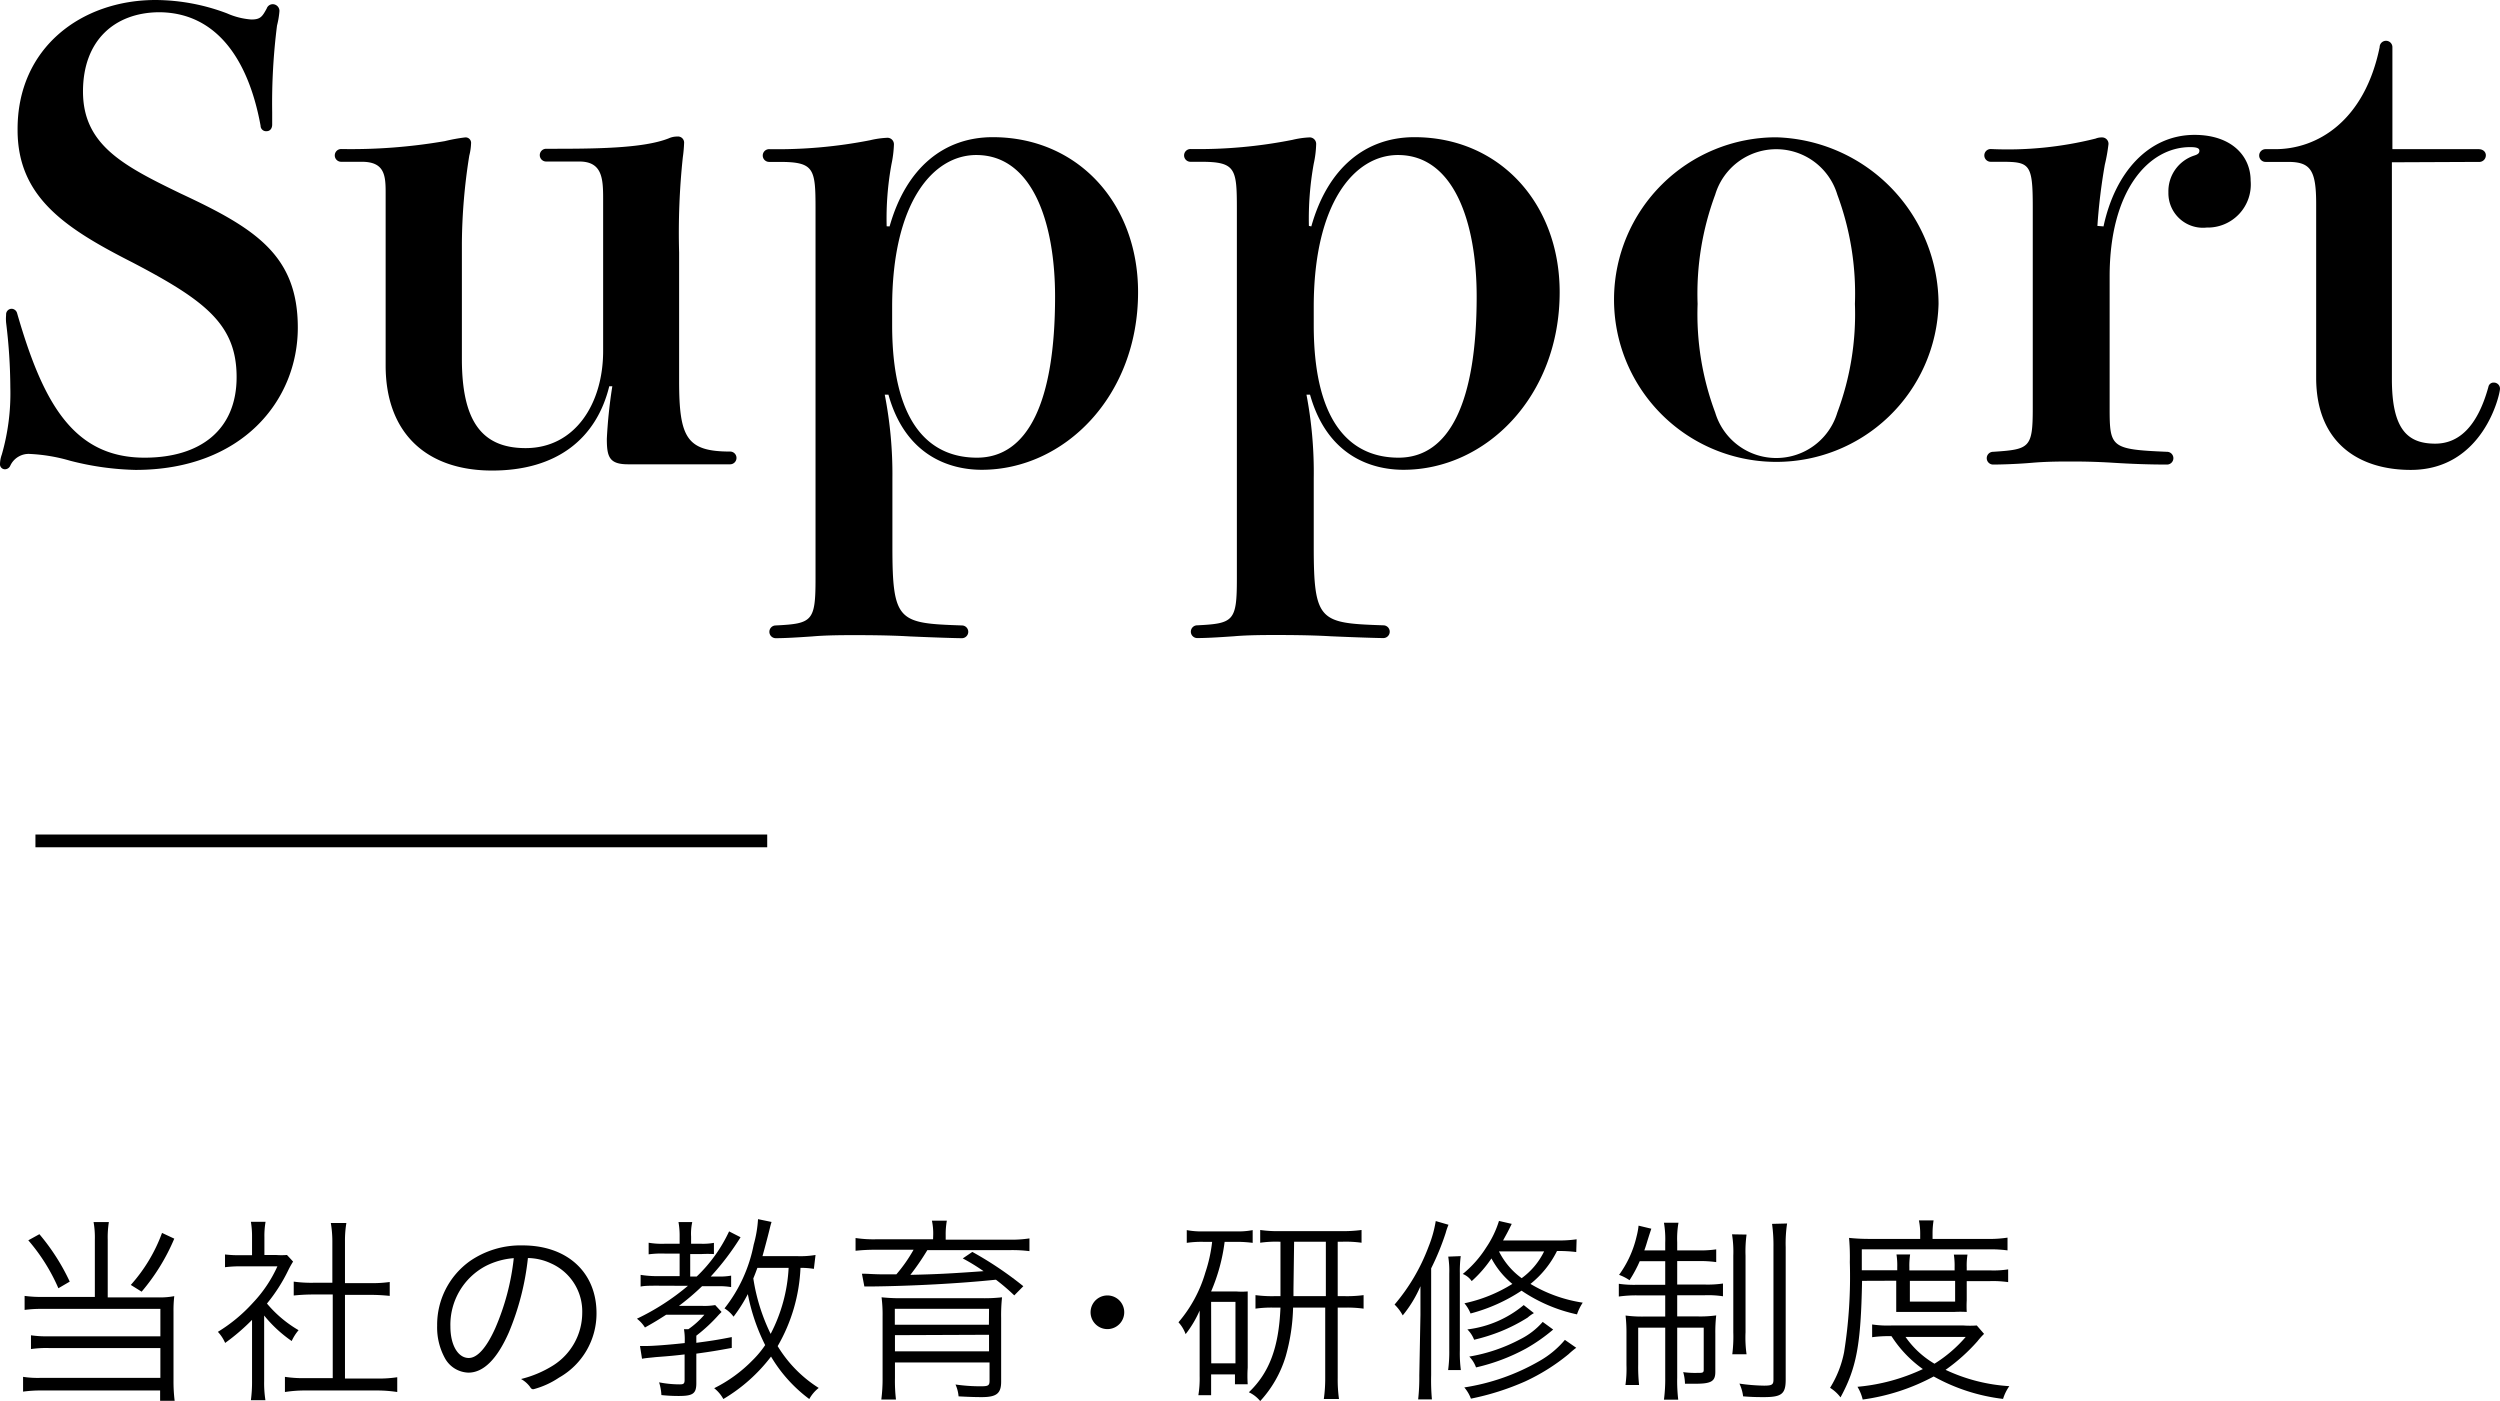
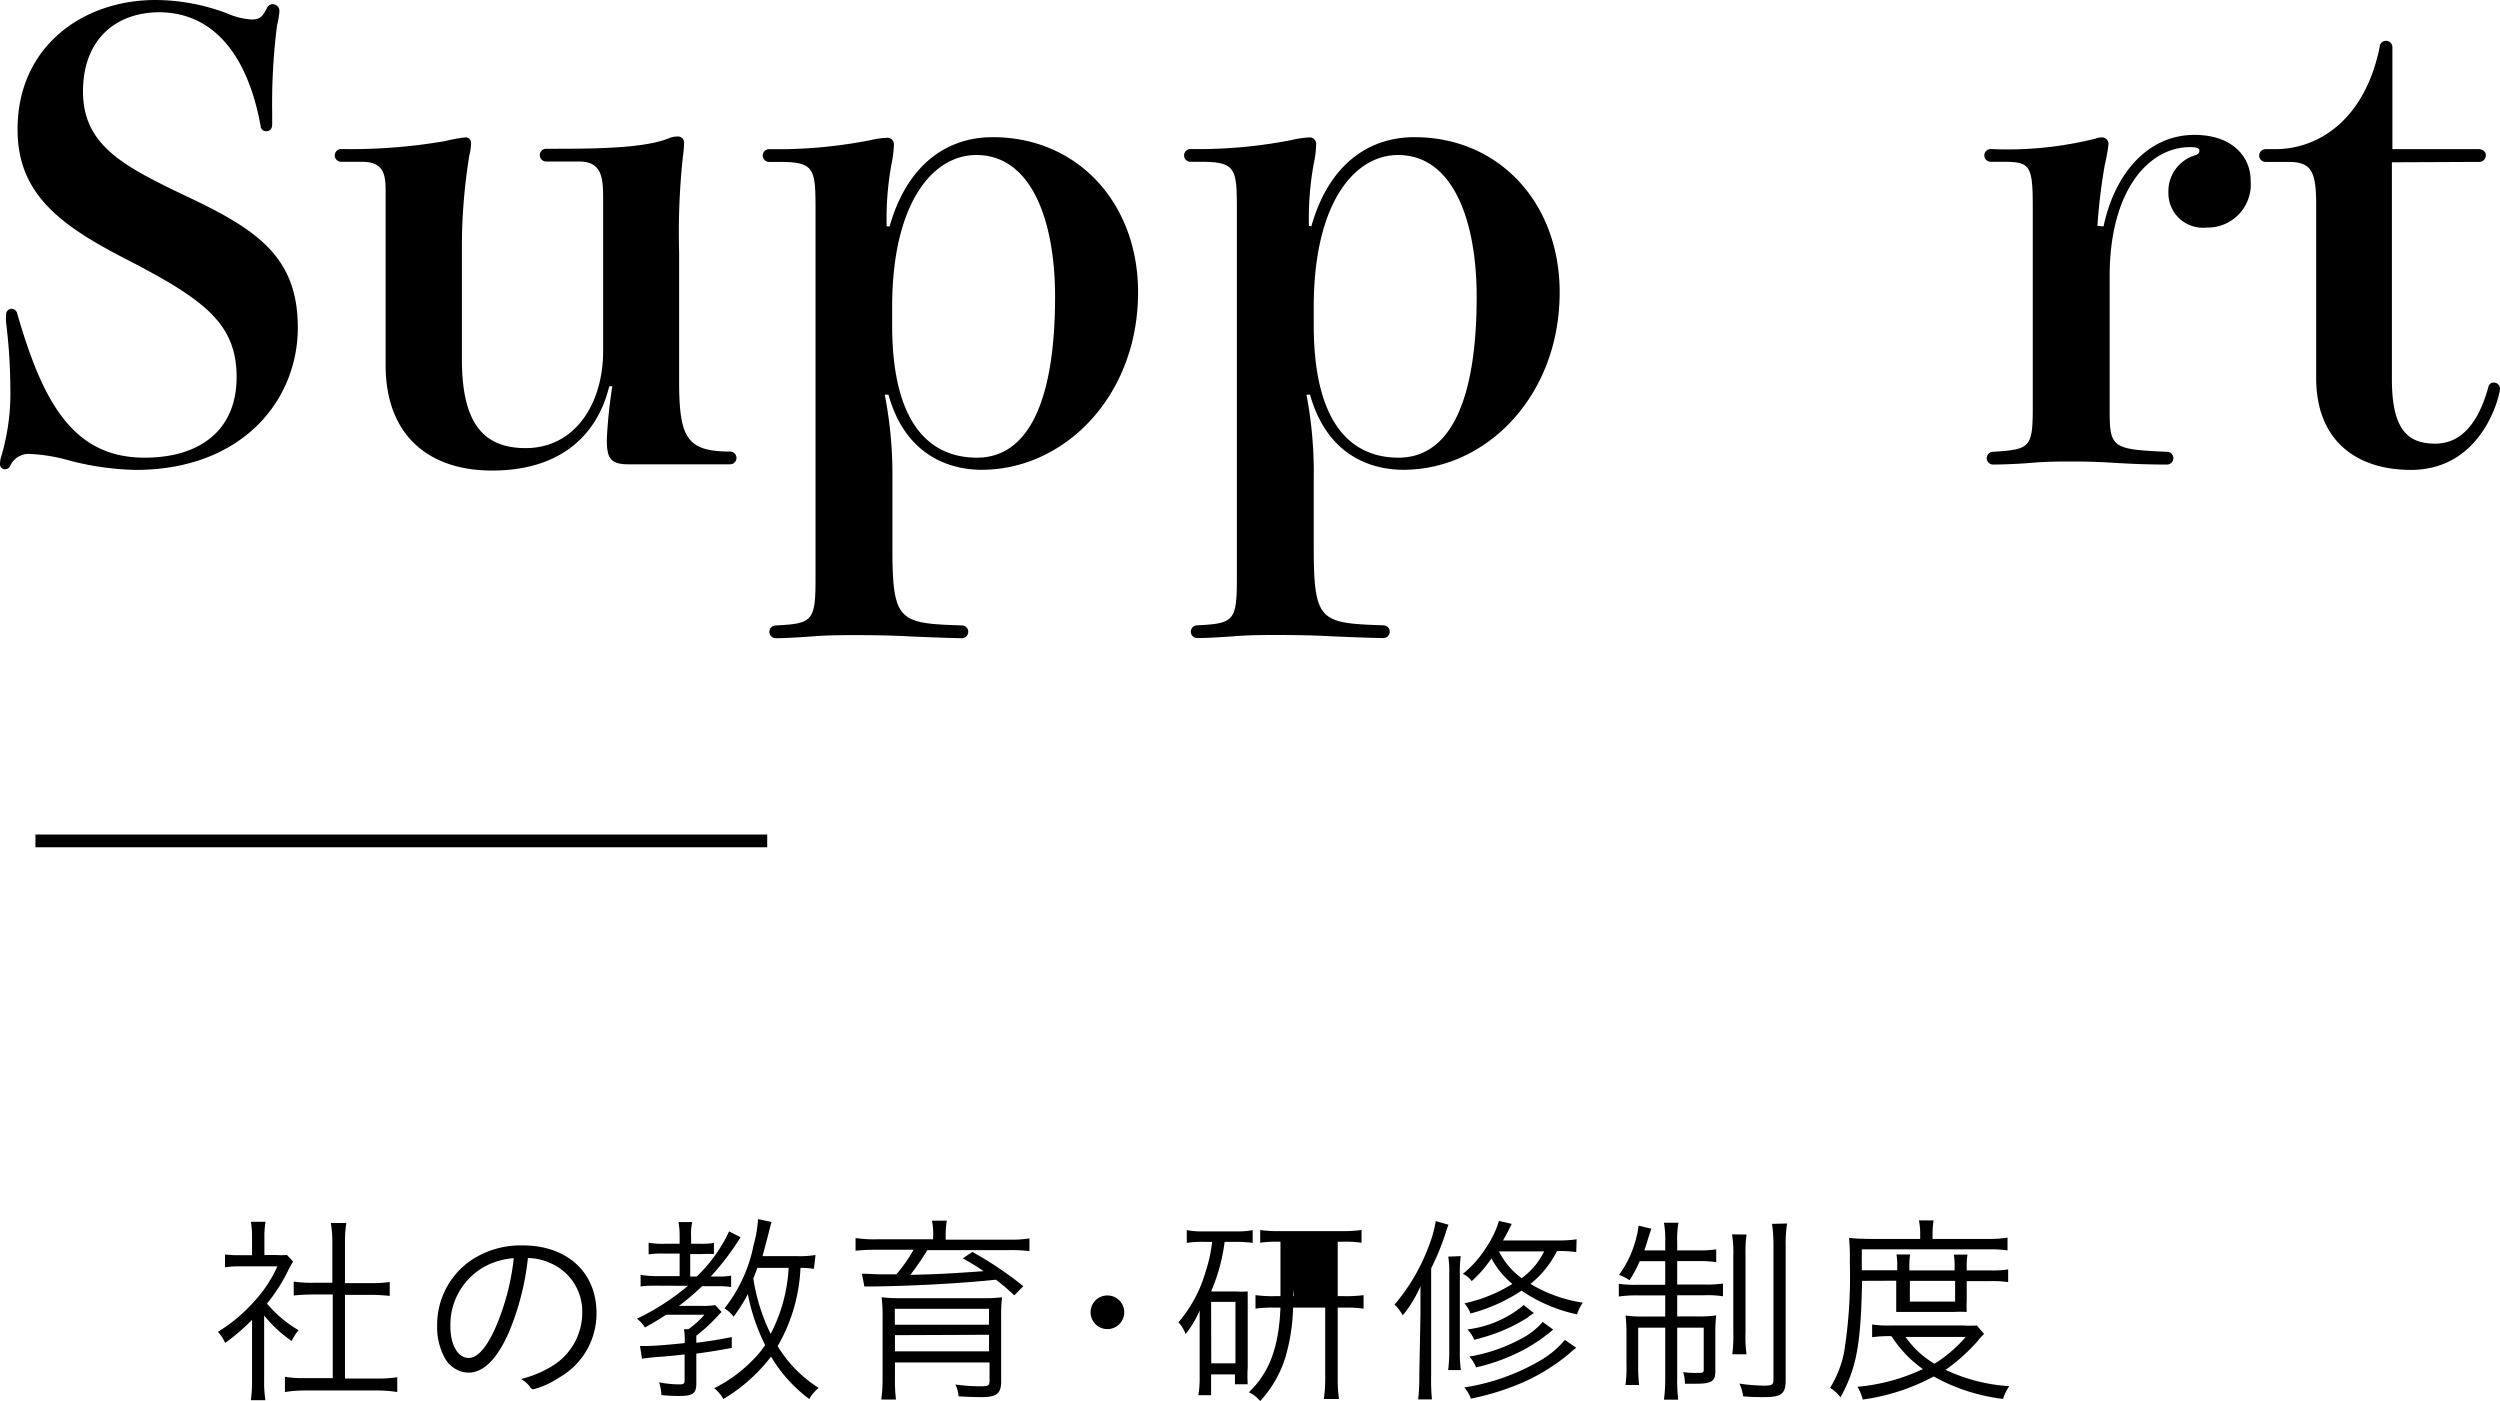
<svg xmlns="http://www.w3.org/2000/svg" width="196.1" height="109.9" viewBox="0 0 196.1 109.9">
  <path d="M21.35,9.77c0,.33-.19.52-.43.52a.43.43,0,0,1-.48-.43c-1-5.46-3.64-8.9-8-8.9C9,1,6.51,3.16,6.51,7.18c0,4.21,3.21,5.84,7.66,8C20,17.9,23.36,20,23.36,25.7S19,36.86,10.63,36.86a22.31,22.31,0,0,1-5.13-.72,13.41,13.41,0,0,0-3.11-.53,1.59,1.59,0,0,0-1.58.91.46.46,0,0,1-.43.29A.39.39,0,0,1,0,36.38a2.32,2.32,0,0,1,.14-.72A17.35,17.35,0,0,0,.81,30.4a42.6,42.6,0,0,0-.33-5.08,3.25,3.25,0,0,1,0-.62.44.44,0,0,1,.43-.48.46.46,0,0,1,.43.34c2,6.94,4.36,11.34,10,11.34,4.4,0,7.22-2.2,7.22-6.32s-2.44-6-8.18-9c-5.27-2.68-9-5.12-9-10.38C1.34,3.73,6.41,0,12.21,0a16,16,0,0,1,5.6,1.05,5.71,5.71,0,0,0,1.91.48c.72,0,.86-.24,1.2-.86A.5.5,0,0,1,21.4.33a.53.53,0,0,1,.52.53A6.45,6.45,0,0,1,21.73,2a48.36,48.36,0,0,0-.38,6.8Z" />
  <path d="M53.27,29.87c0,4.45.58,5.55,4,5.55a.48.48,0,1,1,0,1h-8c-1.48,0-1.67-.58-1.67-2a38.37,38.37,0,0,1,.43-4.12h-.24c-1,4.07-4.07,6.61-9.19,6.61S30.25,34,30.25,28.67V15.08c0-1.34-.1-2.39-1.87-2.39H26.76a.48.48,0,1,1,0-1,43.29,43.29,0,0,0,8.13-.62,13.75,13.75,0,0,1,1.58-.29.43.43,0,0,1,.48.48,4.49,4.49,0,0,1-.14.95,45.44,45.44,0,0,0-.58,6.85v9.09c0,4.84,1.53,7,5,7,3.88,0,6.08-3.49,6.08-7.61v-12c0-1.58-.1-2.87-1.87-2.87H42.84a.48.48,0,1,1,0-1c3.64,0,7.56,0,9.62-.82a1.6,1.6,0,0,1,.67-.14.48.48,0,0,1,.53.53,10.15,10.15,0,0,1-.1,1.1,56.06,56.06,0,0,0-.29,7.46Z" />
  <path d="M69.78,17.76c1.3-4.6,4.26-7,8.09-7,6.66,0,11.4,5.17,11.4,12.16,0,8.18-5.8,13.93-12.26,13.93-2.58,0-6-1.15-7.32-5.89H69.4A32.49,32.49,0,0,1,70,37.53v5.36c0,5.89.48,6,5.45,6.17a.48.48,0,1,1,0,1c-.43,0-2.05-.05-4.11-.14-1.63-.1-3.69-.1-4.36-.1s-2.15,0-3.25.1c-1.3.09-2.21.14-2.88.14a.48.48,0,1,1,0-1c2.88-.14,3.12-.33,3.12-3.68v-29c0-3.16-.1-3.68-2.83-3.68h-.81a.48.48,0,1,1,0-1A37.68,37.68,0,0,0,68.25,11a7.06,7.06,0,0,1,1.3-.19.51.51,0,0,1,.57.52,8.89,8.89,0,0,1-.19,1.54,23.57,23.57,0,0,0-.38,4.88Zm.2,7.75c0,8.19,3.3,10.39,6.65,10.39,4,0,6.13-4.36,6.13-12.64,0-5.79-1.77-11.1-6.18-11.1-3.4,0-6.6,3.73-6.6,11.92Z" />
  <path d="M102.86,17.76c1.29-4.6,4.26-7,8.09-7,6.65,0,11.39,5.17,11.39,12.16,0,8.18-5.79,13.93-12.25,13.93-2.59,0-6-1.15-7.33-5.89h-.28a32.5,32.5,0,0,1,.57,6.56v5.36c0,5.89.48,6,5.46,6.17a.48.48,0,1,1,0,1c-.43,0-2.06-.05-4.12-.14-1.63-.1-3.69-.1-4.36-.1s-2.15,0-3.25.1c-1.29.09-2.2.14-2.87.14a.48.48,0,1,1,0-1c2.87-.14,3.11-.33,3.11-3.68v-29c0-3.16-.1-3.68-2.83-3.68h-.81a.48.48,0,1,1,0-1,37.78,37.78,0,0,0,8-.72,7,7,0,0,1,1.29-.19.51.51,0,0,1,.57.52,8,8,0,0,1-.19,1.54,24.28,24.28,0,0,0-.38,4.88Zm.19,7.75c0,8.19,3.3,10.39,6.65,10.39,4,0,6.13-4.36,6.13-12.64,0-5.79-1.77-11.1-6.17-11.1-3.4,0-6.61,3.73-6.61,11.92Z" />
-   <path d="M152.06,23.84a12.73,12.73,0,1,1-12.73-13.07A13.12,13.12,0,0,1,152.06,23.84Zm-6.56,0a22.3,22.3,0,0,0-1.38-8.57,5,5,0,0,0-9.58,0,22.3,22.3,0,0,0-1.38,8.57,22.06,22.06,0,0,0,1.38,8.52,5,5,0,0,0,9.58,0A22.06,22.06,0,0,0,145.5,23.84Z" />
  <path d="M165,17.76c.91-4.26,3.55-7.18,7.14-7.18,2.87,0,4.4,1.63,4.4,3.59a3.38,3.38,0,0,1-3.45,3.68,2.71,2.71,0,0,1-3-2.77,2.94,2.94,0,0,1,2-2.87c.33-.1.43-.2.43-.39s-.19-.28-.72-.28c-3.26,0-6.32,3.39-6.32,10.14V32c0,3.11.1,3.25,4.5,3.44a.48.48,0,1,1,0,1c-1.39,0-2.78-.05-4.21-.14s-2.59-.1-3.3-.1-1.92,0-3.07.1-2.44.14-3.06.14a.48.48,0,1,1,0-1c2.87-.19,3.11-.29,3.11-3.44V16.23c0-3.4-.24-3.54-2.49-3.54h-.81a.48.48,0,1,1,0-1,28.39,28.39,0,0,0,8.23-.82,1.24,1.24,0,0,1,.48-.09.5.5,0,0,1,.53.52,13.67,13.67,0,0,1-.29,1.63,45.24,45.24,0,0,0-.58,4.79Z" />
  <path d="M187.62,12.73v17c0,3.92,1.2,5.07,3.4,5.07,1.82,0,3.3-1.29,4.17-4.45a.41.41,0,0,1,.43-.34.48.48,0,0,1,.48.48c0,.43-1.3,6.37-7,6.37-4,0-7.42-2.06-7.42-7.23V16c0-2.64-.43-3.3-2.2-3.3h-1.77a.48.48,0,0,1,0-1h.76c3.3,0,7-2.2,8.19-8a.48.48,0,1,1,1,0v8h6.75c.39,0,.58.24.58.48a.52.52,0,0,1-.58.52Z" />
-   <path d="M7.44,97.24a6.88,6.88,0,0,0-.1-1.38h1.2a7.53,7.53,0,0,0-.09,1.38v4.53h4a6.09,6.09,0,0,0,1.22-.1,9.75,9.75,0,0,0-.06,1.23v5.41a12.32,12.32,0,0,0,.09,1.57H12.56v-.81H3.23a9.88,9.88,0,0,0-1.42.09V108a7.67,7.67,0,0,0,1.4.08h9.37v-2.34H3.81a8.5,8.5,0,0,0-1.38.08v-1.08a8.35,8.35,0,0,0,1.42.08h8.73v-2.15H3.34a9.67,9.67,0,0,0-1.41.08v-1.1a9.54,9.54,0,0,0,1.46.08H7.44Zm-4.35-.43a16.63,16.63,0,0,1,2.38,3.72l-.89.52a14.62,14.62,0,0,0-2.36-3.76Zm10.58.35a16,16,0,0,1-2.56,4.16l-.85-.53a12.63,12.63,0,0,0,2.45-4.08Z" />
  <path d="M20.72,108.33a8.68,8.68,0,0,0,.1,1.5H19.68a10.79,10.79,0,0,0,.09-1.52v-4.78a16.26,16.26,0,0,1-2.11,1.81,3,3,0,0,0-.57-.87,12.42,12.42,0,0,0,2.76-2.29,10.29,10.29,0,0,0,1.91-2.85H18.88a9.92,9.92,0,0,0-1.23.07v-1a9.61,9.61,0,0,0,1.21.06h.91V97a6.83,6.83,0,0,0-.09-1.16h1.15a6.52,6.52,0,0,0-.09,1.2v1.4h.89a5.48,5.48,0,0,0,.88,0l.48.52a6.83,6.83,0,0,0-.37.66,13,13,0,0,1-1.68,2.63,9.4,9.4,0,0,0,2.48,2.09,3.69,3.69,0,0,0-.54.85,10.34,10.34,0,0,1-2.16-2Zm5.35-11a8.83,8.83,0,0,0-.12-1.4h1.22a8.26,8.26,0,0,0-.11,1.4v3.32h2a10,10,0,0,0,1.51-.09v1.09a14.2,14.2,0,0,0-1.51-.08h-2v6.56h2.43a9.43,9.43,0,0,0,1.67-.1v1.16a10.38,10.38,0,0,0-1.67-.12H24a10,10,0,0,0-1.65.12V108a9.47,9.47,0,0,0,1.65.1h2.1v-6.56H24.56a14.55,14.55,0,0,0-1.52.08v-1.09a10,10,0,0,0,1.52.09h1.51Z" />
  <path d="M39.92,104.5c-.93,2.12-2,3.17-3.18,3.17a2.18,2.18,0,0,1-1.81-1.08,5,5,0,0,1-.64-2.6,6.14,6.14,0,0,1,2.57-5.07A7,7,0,0,1,41,97.69c3.49,0,5.79,2.11,5.79,5.31a5.77,5.77,0,0,1-2.94,5.06,6.62,6.62,0,0,1-2,.91c-.1,0-.16,0-.28-.19a2.19,2.19,0,0,0-.7-.61,8.63,8.63,0,0,0,2.51-1.06A4.89,4.89,0,0,0,45.67,103a4.12,4.12,0,0,0-2.45-3.9,4.43,4.43,0,0,0-1.81-.42A20.8,20.8,0,0,1,39.92,104.5Zm-1.79-5.21a5.21,5.21,0,0,0-2.8,4.77c0,1.44.59,2.46,1.44,2.46.67,0,1.39-.8,2.08-2.34a18.86,18.86,0,0,0,1.45-5.49A5.81,5.81,0,0,0,38.13,99.29Z" />
  <path d="M51.6,100.85c-.56,0-1.06,0-1.35.07V100a8,8,0,0,0,1.36.1h1.7V98.33H52.13a7.57,7.57,0,0,0-1.25.06v-.91a6.22,6.22,0,0,0,1.26.08h1.17V97a6,6,0,0,0-.09-1.14H54.3A4.25,4.25,0,0,0,54.21,97v.56H55a4.88,4.88,0,0,0,1-.07v.88a8.42,8.42,0,0,0-1,0h-.86v1.76h.51a11.74,11.74,0,0,0,2.54-3.54l.9.46a20.59,20.59,0,0,1-2.34,3.08h.6a4.85,4.85,0,0,0,1-.07v.9a5.45,5.45,0,0,0-1-.07H55.07a19.36,19.36,0,0,1-1.81,1.54H55a5.13,5.13,0,0,0,1.1-.06l.5.54-.11.11-.1.1a12.7,12.7,0,0,1-1.77,1.65v.56c1.12-.15,1.55-.21,2.78-.45v.85c-1.2.22-1.62.29-2.78.45v2.32c0,.83-.28,1-1.4,1a12.82,12.82,0,0,1-1.34-.07,4,4,0,0,0-.18-1,8.44,8.44,0,0,0,1.63.16c.29,0,.37-.06.37-.35v-2c-.67.08-1.15.13-2.25.21-.64.07-.76.07-1.09.13l-.16-1c.16,0,.33,0,.51,0,.53,0,1.82-.1,3-.23v-.09a4.86,4.86,0,0,0-.06-1H54a6.6,6.6,0,0,0,1.25-1.13h-3c-.62.4-.93.59-1.66,1a2.6,2.6,0,0,0-.63-.69,18.53,18.53,0,0,0,4-2.58Zm12.24-1.32a6.49,6.49,0,0,0-1.05-.08A13.36,13.36,0,0,1,61,105.59a10,10,0,0,0,3.22,3.28,2.87,2.87,0,0,0-.74.87,11.37,11.37,0,0,1-3-3.33,13.08,13.08,0,0,1-3.74,3.33,2.79,2.79,0,0,0-.72-.85,11.09,11.09,0,0,0,3-2.18,7.78,7.78,0,0,0,1-1.2,15.38,15.38,0,0,1-1.36-4,11.84,11.84,0,0,1-1.12,1.77,2.52,2.52,0,0,0-.71-.65,11.63,11.63,0,0,0,2.29-5,9.44,9.44,0,0,0,.34-2l1.06.22c-.07.23-.07.23-.18.68s-.38,1.47-.53,2h2.69a7.11,7.11,0,0,0,1.47-.09Zm-4.43-.08c-.16.43-.18.49-.32.83a15,15,0,0,0,1.36,4.35,12.58,12.58,0,0,0,1.41-5.18Z" />
  <path d="M73.2,96.87a4.76,4.76,0,0,0-.1-1.12h1.17a6,6,0,0,0-.09,1.12v.37h5a9.27,9.27,0,0,0,1.57-.1v1a10.64,10.64,0,0,0-1.53-.08H72.74A19.78,19.78,0,0,1,71.41,100c2.13-.05,3.1-.1,5.74-.29a15.52,15.52,0,0,0-1.63-1l.75-.51a27.83,27.83,0,0,1,4,2.69l-.71.72a16,16,0,0,0-1.44-1.23c-2.89.3-6.51.49-9.63.53l-.69,0-.19-1c.57,0,.85.05,1.76.05l.94,0a11.72,11.72,0,0,0,1.35-1.93h-3a14.14,14.14,0,0,0-1.55.08v-1a9.32,9.32,0,0,0,1.58.1h4.5Zm-3,10v1.22a12.48,12.48,0,0,0,.08,1.69H69.13a12.66,12.66,0,0,0,.1-1.74v-4.8a10.63,10.63,0,0,0-.08-1.48,14.54,14.54,0,0,0,1.78.07h6a12.5,12.5,0,0,0,1.67-.07,13,13,0,0,0-.07,1.62v5c0,.92-.36,1.21-1.52,1.21-.17,0-.78,0-1.82-.06a2.84,2.84,0,0,0-.24-.93,13.45,13.45,0,0,0,2,.14c.57,0,.67-.06.67-.44v-1.43Zm7.38-4.21H70.19v1.25h7.38Zm-7.38,2.07V106h7.38V104.7Z" />
  <path d="M88.18,102.82a1.32,1.32,0,1,1-2.63,0,1.32,1.32,0,0,1,2.63,0Z" />
-   <path d="M94.38,97.41a7.85,7.85,0,0,0-1.29.08v-1a6.34,6.34,0,0,0,1.36.1h2.49a6,6,0,0,0,1.32-.1v1A9.81,9.81,0,0,0,97,97.41h-.94A14.32,14.32,0,0,1,95,101.3h1.94a5.74,5.74,0,0,0,.93,0c0,.3,0,.57,0,1.23v4.75a10,10,0,0,0,0,1.3h-1v-.77H95v1.63H94a8.15,8.15,0,0,0,.1-1.5v-3.41c0-.53,0-1,0-1.73A8.49,8.49,0,0,1,93,104.65a2.75,2.75,0,0,0-.56-.93,10.56,10.56,0,0,0,2.11-3.91,11.63,11.63,0,0,0,.53-2.4Zm.63,9.53h1.9v-4.82H95Zm5.33-9.54a8.92,8.92,0,0,0-1.49.08v-1a9.64,9.64,0,0,0,1.53.09h4.87a10.86,10.86,0,0,0,1.55-.09v1a9.12,9.12,0,0,0-1.5-.08h-.37v4.27h.5a10.15,10.15,0,0,0,1.53-.08v1.06a9.45,9.45,0,0,0-1.53-.08h-.5v5.52a11.17,11.17,0,0,0,.1,1.65h-1.19a11.43,11.43,0,0,0,.11-1.65v-5.52h-2.52a15.24,15.24,0,0,1-.58,3.82,9,9,0,0,1-2,3.51,2.49,2.49,0,0,0-.89-.69c1.61-1.54,2.35-3.52,2.48-6.64H100a9.11,9.11,0,0,0-1.52.08v-1.06a9.92,9.92,0,0,0,1.52.08h.44c0-.16,0-.24,0-.38V97.4Zm1.12,3.74c0,.21,0,.24,0,.53H104V97.4h-2.49Z" />
+   <path d="M94.38,97.41a7.85,7.85,0,0,0-1.29.08v-1a6.34,6.34,0,0,0,1.36.1h2.49a6,6,0,0,0,1.32-.1v1A9.81,9.81,0,0,0,97,97.41h-.94A14.32,14.32,0,0,1,95,101.3h1.94a5.74,5.74,0,0,0,.93,0c0,.3,0,.57,0,1.23v4.75a10,10,0,0,0,0,1.3h-1v-.77H95v1.63H94a8.15,8.15,0,0,0,.1-1.5v-3.41c0-.53,0-1,0-1.73A8.49,8.49,0,0,1,93,104.65a2.75,2.75,0,0,0-.56-.93,10.56,10.56,0,0,0,2.11-3.91,11.63,11.63,0,0,0,.53-2.4Zm.63,9.53h1.9v-4.82H95Zm5.33-9.54a8.92,8.92,0,0,0-1.49.08v-1a9.64,9.64,0,0,0,1.53.09h4.87a10.86,10.86,0,0,0,1.55-.09v1a9.12,9.12,0,0,0-1.5-.08h-.37v4.27h.5a10.15,10.15,0,0,0,1.53-.08v1.06a9.45,9.45,0,0,0-1.53-.08h-.5v5.52a11.17,11.17,0,0,0,.1,1.65h-1.19a11.43,11.43,0,0,0,.11-1.65v-5.52h-2.52a15.24,15.24,0,0,1-.58,3.82,9,9,0,0,1-2,3.51,2.49,2.49,0,0,0-.89-.69c1.61-1.54,2.35-3.52,2.48-6.64H100a9.11,9.11,0,0,0-1.52.08v-1.06a9.92,9.92,0,0,0,1.52.08h.44c0-.16,0-.24,0-.38V97.4Zm1.12,3.74c0,.21,0,.24,0,.53H104h-2.49Z" />
  <path d="M111.42,103.14c0-.8,0-1.49,0-2.25a9.48,9.48,0,0,1-1.39,2.29,3.42,3.42,0,0,0-.64-.85,15.22,15.22,0,0,0,2.67-4.55,9.34,9.34,0,0,0,.56-2l1,.29a4.87,4.87,0,0,0-.22.64,20,20,0,0,1-1.14,2.78v8.37a16.66,16.66,0,0,0,.06,1.91h-1.08a15.76,15.76,0,0,0,.09-1.89Zm3.16-4.61a9.14,9.14,0,0,0-.07,1.32v6.05a10.16,10.16,0,0,0,.08,1.57h-1a10.68,10.68,0,0,0,.09-1.57v-6a7.16,7.16,0,0,0-.08-1.33Zm9.06-.32a11,11,0,0,0-1.51-.08,7.65,7.65,0,0,1-2.08,2.58,11.21,11.21,0,0,0,4.1,1.47,3.94,3.94,0,0,0-.45.92,12.34,12.34,0,0,1-4.35-1.86,13.38,13.38,0,0,1-4,1.79,2.93,2.93,0,0,0-.48-.8,11.66,11.66,0,0,0,3.76-1.52,6.59,6.59,0,0,1-1.64-2,9.53,9.53,0,0,1-1.55,1.78,1.55,1.55,0,0,0-.7-.56,8.58,8.58,0,0,0,1.84-2.08,7.82,7.82,0,0,0,1-2.08l1,.23c-.32.66-.4.79-.68,1.3h4.2a9.53,9.53,0,0,0,1.57-.09Zm0,7.51a6.73,6.73,0,0,0-.6.5,15.78,15.78,0,0,1-3.41,2.14,20.53,20.53,0,0,1-4.25,1.35,2.92,2.92,0,0,0-.52-.88,16.91,16.91,0,0,0,5.89-2.07,7.28,7.28,0,0,0,2-1.66ZM120.32,103a2.8,2.8,0,0,0-.49.35,13.36,13.36,0,0,1-2.13,1.09,14.55,14.55,0,0,1-2.07.65,2.31,2.31,0,0,0-.53-.81,8.49,8.49,0,0,0,4.42-1.91Zm1.51,1.29a13.47,13.47,0,0,1-2.13,1.49,15.26,15.26,0,0,1-3.92,1.48,2.39,2.39,0,0,0-.53-.85,13.17,13.17,0,0,0,4-1.36,5.73,5.73,0,0,0,1.76-1.36Zm-4.25-6.13a5.77,5.77,0,0,0,1.78,2.1,5.65,5.65,0,0,0,1.76-2.1Z" />
  <path d="M128.62,98.93a10.07,10.07,0,0,1-.8,1.49A3.76,3.76,0,0,0,127,100,8.3,8.3,0,0,0,128.37,97a5.81,5.81,0,0,0,.16-.86l1,.24c-.08.24-.16.48-.26.8s-.17.58-.29.9h1.64v-.6a7.7,7.7,0,0,0-.1-1.57h1.14a7.25,7.25,0,0,0-.1,1.54v.63h1.57a8.78,8.78,0,0,0,1.49-.08v1a9.24,9.24,0,0,0-1.49-.08h-1.57v1.84h2.15a8.49,8.49,0,0,0,1.44-.08v1a7.71,7.71,0,0,0-1.46-.08h-2.13v1.66h1.62a9.18,9.18,0,0,0,1.44-.08,11.44,11.44,0,0,0-.07,1.43v3c0,.74-.32.93-1.55.93-.22,0-.3,0-.83,0a3.55,3.55,0,0,0-.14-.91,6.86,6.86,0,0,0,1.08.06c.44,0,.53,0,.53-.25v-3.3h-2.08v3.92a12.57,12.57,0,0,0,.08,1.73h-1.12a12.33,12.33,0,0,0,.1-1.75v-3.9h-2.12v2.89a13.38,13.38,0,0,0,.07,1.61h-1.07a9.05,9.05,0,0,0,.08-1.57v-2.45a12,12,0,0,0-.07-1.43,9.66,9.66,0,0,0,1.47.08h1.64v-1.66h-2.16a9.72,9.72,0,0,0-1.48.09v-1a8.24,8.24,0,0,0,1.41.08h2.23V98.93ZM137,96.84a9.87,9.87,0,0,0-.08,1.66v6a9.44,9.44,0,0,0,.08,1.73h-1.12a10.91,10.91,0,0,0,.08-1.73v-6a8.72,8.72,0,0,0-.1-1.68Zm3.18-.87a10.4,10.4,0,0,0-.11,1.86v10.39c0,1.12-.32,1.37-1.71,1.37-.39,0-.88,0-1.63-.06a3.27,3.27,0,0,0-.29-1,14.42,14.42,0,0,0,1.93.16c.63,0,.74-.08.74-.47V97.85A12.22,12.22,0,0,0,139,96Z" />
  <path d="M146.06,100.47c-.09,5-.43,6.82-1.69,9.14a3,3,0,0,0-.82-.75,8.3,8.3,0,0,0,1.1-2.79A37.63,37.63,0,0,0,145.1,99a17,17,0,0,0-.06-1.9,15,15,0,0,0,1.58.08h4v-.45a5.11,5.11,0,0,0-.1-1h1.15a6.48,6.48,0,0,0-.08,1v.45h4.2a9.56,9.56,0,0,0,1.68-.1v1a10.11,10.11,0,0,0-1.6-.08h-9.83v1.64h2.78v-.24a5.56,5.56,0,0,0-.06-1h1.07a6.05,6.05,0,0,0-.06,1v.25h3.55v-.24a5.83,5.83,0,0,0-.06-1h1.07a5.49,5.49,0,0,0-.06,1v.24h1.84a7.42,7.42,0,0,0,1.41-.08v1a8.37,8.37,0,0,0-1.41-.08h-1.84V102a8.84,8.84,0,0,0,0,.91,8,8,0,0,0-1,0h-3.41c-.6,0-.93,0-1.12,0,0-.3,0-.62,0-.91v-1.54Zm9.57,4.16a5.84,5.84,0,0,0-.52.58,14.36,14.36,0,0,1-2.5,2.24,13.66,13.66,0,0,0,5,1.28,3.58,3.58,0,0,0-.49,1,14.71,14.71,0,0,1-5.44-1.76,16.42,16.42,0,0,1-5.57,1.81,3.5,3.5,0,0,0-.41-1,15.2,15.2,0,0,0,5.13-1.39,9.37,9.37,0,0,1-2.46-2.58,9.83,9.83,0,0,0-1.52.08v-1a8.24,8.24,0,0,0,1.55.08H154a7.64,7.64,0,0,0,1.06,0Zm-6.16.24a7.23,7.23,0,0,0,2.27,2.1,10.65,10.65,0,0,0,2.45-2.1Zm.34-2.77h3.55v-1.63h-3.55Z" />
  <rect x="2.78" y="65.46" width="57.4" height="1" />
</svg>